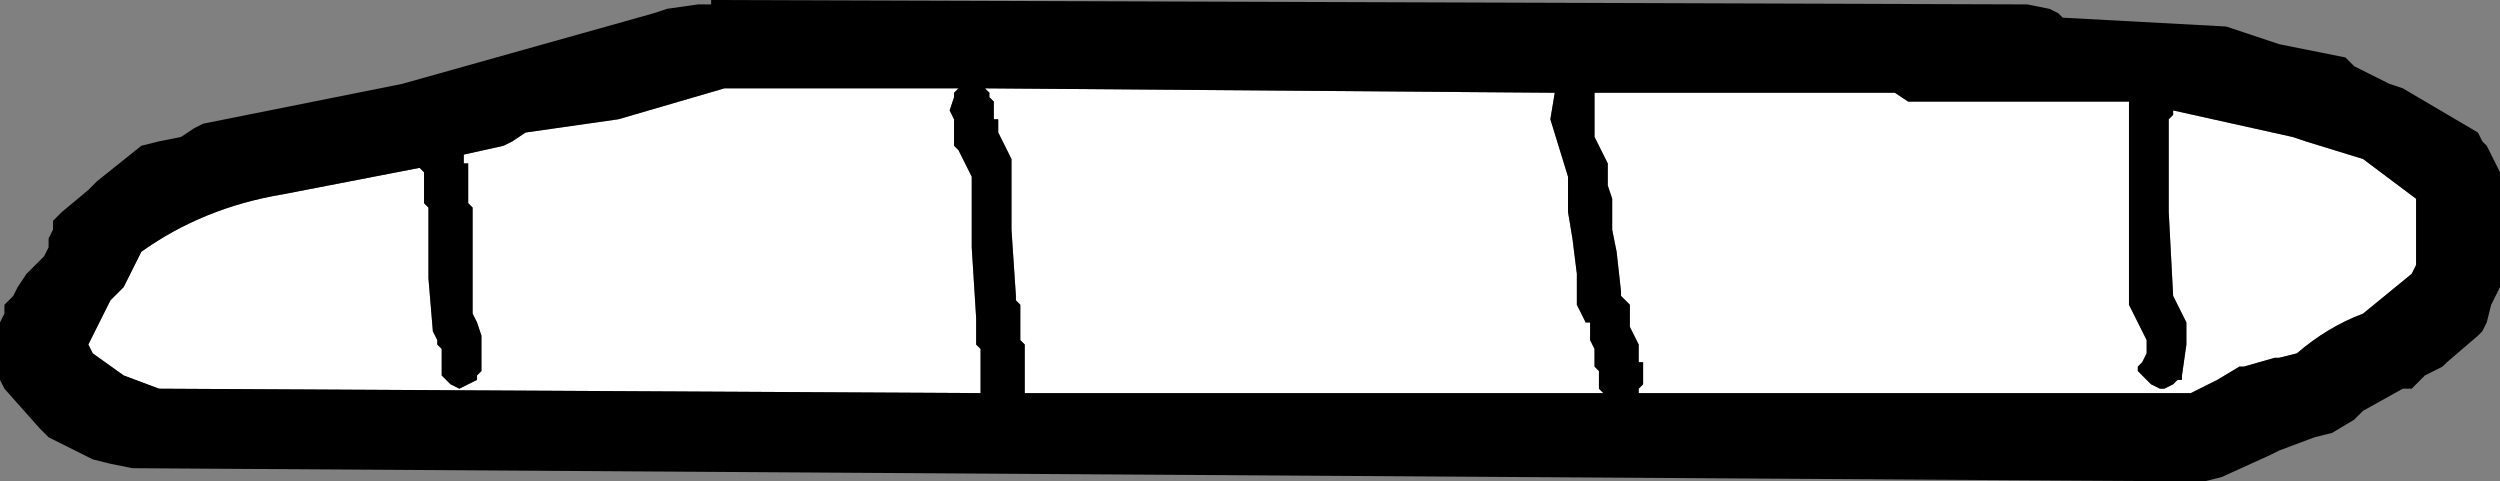
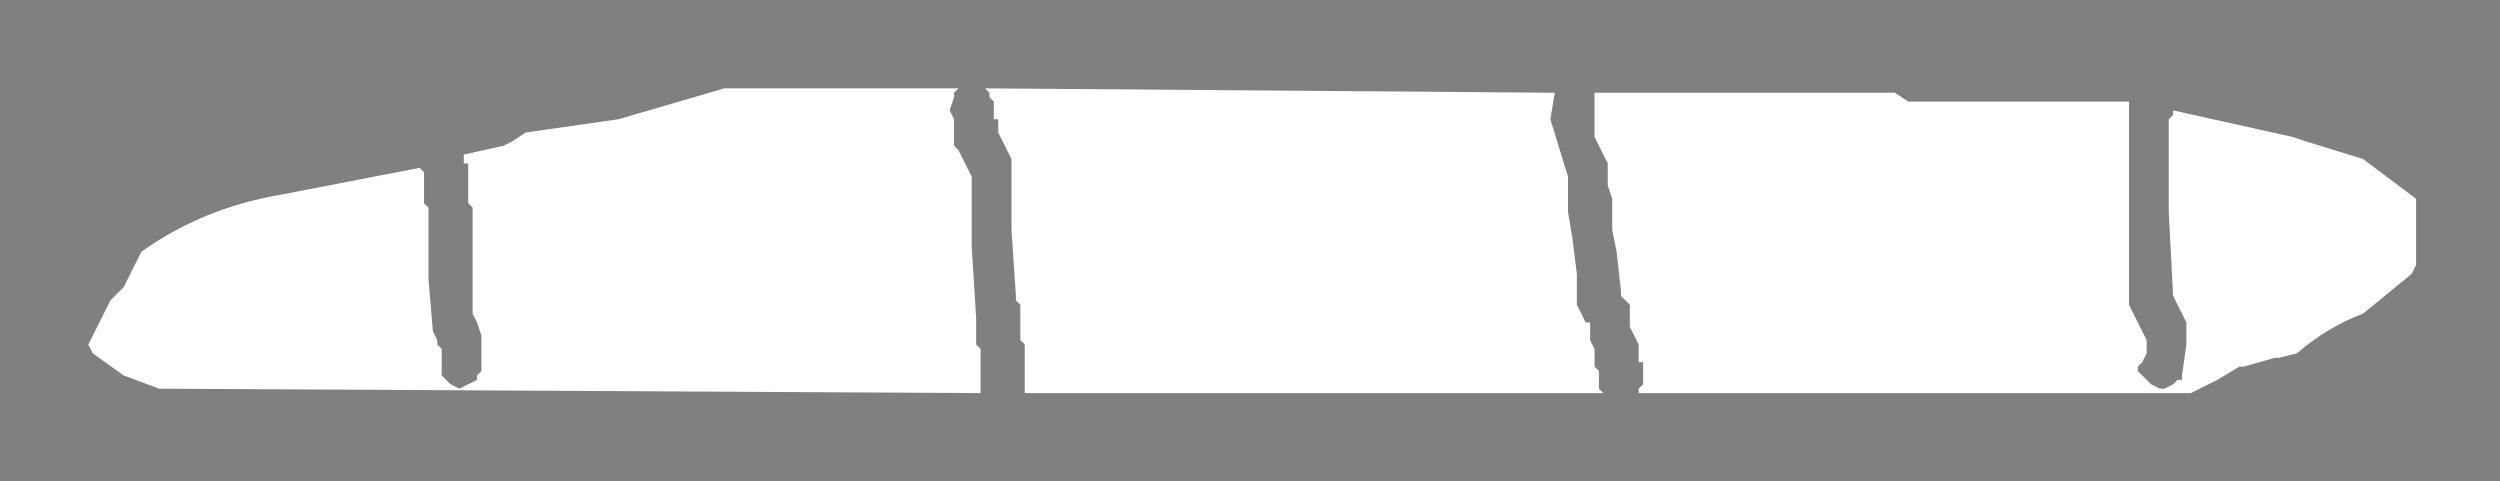
<svg xmlns="http://www.w3.org/2000/svg" height="5.45px" width="28.3px">
  <rect width="100%" height="100%" fill="#808080" stroke="none" />
  <g transform="matrix(1.0, 0.0, 0.0, 1.0, 13.3, 3.05)">
    <path d="M4.75 -1.95 L4.75 -2.0 8.15 -2.0 8.3 -1.9 10.8 -1.9 10.8 -1.8 10.8 -0.95 10.8 0.0 10.8 0.05 10.8 0.3 10.8 0.4 10.85 0.5 10.95 0.7 11.0 0.8 11.0 0.95 10.95 1.05 10.9 1.1 10.9 1.15 10.95 1.2 11.0 1.25 11.05 1.3 11.15 1.35 11.2 1.35 11.3 1.3 11.35 1.25 11.4 1.25 11.4 1.2 11.45 0.85 11.45 0.6 11.35 0.4 11.3 0.3 11.25 -0.65 11.25 -1.7 11.3 -1.75 11.3 -1.8 12.65 -1.5 12.8 -1.45 13.45 -1.25 14.05 -0.8 14.05 -0.6 14.05 -0.4 14.05 -0.2 14.05 -0.05 14.0 0.05 13.45 0.5 Q13.05 0.65 12.7 0.95 L12.5 1.0 12.45 1.0 12.1 1.1 12.05 1.1 11.8 1.25 11.5 1.4 5.25 1.4 5.25 1.35 5.3 1.3 5.3 1.2 5.3 1.1 5.3 1.05 5.25 1.05 5.25 0.85 5.2 0.75 5.15 0.65 5.15 0.6 5.15 0.5 5.15 0.4 5.05 0.3 5.05 0.25 5.0 -0.2 4.95 -0.45 4.95 -0.55 4.95 -0.8 4.9 -0.95 4.9 -1.1 4.9 -1.2 4.85 -1.3 4.75 -1.5 4.75 -1.6 4.75 -1.65 4.75 -1.95 M4.3 -2.0 L4.25 -1.7 4.45 -1.05 4.45 -0.65 4.5 -0.35 4.55 0.05 4.55 0.4 4.6 0.5 4.65 0.6 4.7 0.6 4.7 0.7 4.7 0.8 4.75 0.9 4.75 1.1 4.8 1.15 4.8 1.35 4.85 1.4 -1.7 1.4 -1.7 1.3 -1.7 1.05 -1.7 0.85 -1.75 0.8 -1.75 0.7 -1.75 0.55 -1.75 0.4 -1.8 0.35 -1.8 0.3 -1.85 -0.45 -1.85 -1.2 -1.85 -1.25 -1.95 -1.45 -2.0 -1.55 -2.0 -1.7 -2.05 -1.7 -2.05 -1.9 -2.1 -1.95 -2.1 -2.0 -2.15 -2.05 4.3 -2.0 M-11.8 0.0 L-11.7 -0.2 Q-11.0 -0.7 -10.1 -0.85 L-8.55 -1.15 -8.5 -1.1 -8.5 -0.95 -8.5 -0.85 -8.5 -0.75 -8.45 -0.7 -8.45 -0.6 -8.45 0.1 -8.4 0.7 -8.35 0.8 -8.35 0.85 -8.3 0.9 -8.3 1.0 -8.3 1.1 -8.3 1.2 -8.25 1.25 -8.2 1.3 -8.1 1.35 -8.0 1.3 -7.9 1.25 -7.9 1.2 -7.85 1.15 -7.85 1.05 -7.85 0.85 -7.85 0.75 -7.9 0.6 -7.95 0.5 -7.95 0.45 -7.95 -0.2 -7.95 -0.7 -8.0 -0.75 -8.0 -0.85 -8.0 -0.95 -8.0 -1.1 -8.0 -1.2 -8.05 -1.2 -8.05 -1.3 -7.6 -1.4 -7.5 -1.45 -7.35 -1.55 -6.3 -1.7 -5.1 -2.05 -2.45 -2.05 -2.5 -2.0 -2.5 -1.95 -2.55 -1.8 -2.5 -1.7 -2.5 -1.4 -2.45 -1.35 -2.35 -1.15 -2.3 -1.05 -2.3 -0.25 -2.25 0.55 -2.25 0.65 -2.25 0.8 -2.25 0.85 -2.2 0.9 -2.2 1.05 -2.2 1.4 -11.5 1.35 -11.9 1.2 -12.25 0.95 -12.3 0.85 -12.2 0.65 -12.15 0.55 -12.1 0.45 -12.05 0.35 -11.9 0.2 -11.8 0.0" fill="#ffffff" fill-rule="evenodd" stroke="none" />
-     <path d="M4.3 -2.0 L-2.15 -2.05 -2.1 -2.0 -2.1 -1.95 -2.05 -1.9 -2.05 -1.7 -2.0 -1.7 -2.0 -1.55 -1.95 -1.45 -1.85 -1.25 -1.85 -1.2 -1.85 -0.45 -1.8 0.3 -1.8 0.35 -1.75 0.4 -1.75 0.55 -1.75 0.7 -1.75 0.8 -1.7 0.85 -1.7 1.05 -1.7 1.3 -1.7 1.4 4.85 1.4 4.8 1.35 4.8 1.15 4.75 1.1 4.75 0.9 4.7 0.8 4.7 0.7 4.7 0.6 4.65 0.6 4.6 0.5 4.55 0.4 4.55 0.05 4.5 -0.35 4.45 -0.65 4.45 -1.05 4.25 -1.7 4.3 -2.0 M4.75 -1.95 L4.75 -1.65 4.75 -1.6 4.75 -1.5 4.85 -1.3 4.9 -1.2 4.9 -1.1 4.9 -0.95 4.95 -0.8 4.95 -0.55 4.95 -0.45 5.0 -0.2 5.05 0.25 5.05 0.3 5.15 0.4 5.15 0.5 5.15 0.6 5.15 0.65 5.2 0.75 5.25 0.85 5.25 1.05 5.3 1.05 5.3 1.1 5.3 1.2 5.3 1.3 5.25 1.35 5.25 1.4 11.5 1.4 11.8 1.25 12.05 1.1 12.1 1.1 12.45 1.0 12.5 1.0 12.7 0.95 Q13.05 0.65 13.45 0.5 L14.0 0.05 14.05 -0.05 14.05 -0.2 14.05 -0.4 14.05 -0.6 14.05 -0.8 13.45 -1.25 12.8 -1.45 12.65 -1.5 11.3 -1.8 11.3 -1.75 11.25 -1.7 11.25 -0.65 11.3 0.3 11.35 0.4 11.45 0.6 11.45 0.85 11.4 1.2 11.4 1.25 11.35 1.25 11.3 1.3 11.2 1.35 11.15 1.35 11.05 1.3 11.0 1.25 10.95 1.2 10.9 1.15 10.9 1.1 10.95 1.05 11.0 0.95 11.0 0.8 10.95 0.7 10.85 0.5 10.8 0.4 10.8 0.3 10.8 0.05 10.8 0.0 10.8 -0.95 10.8 -1.8 10.8 -1.9 8.3 -1.9 8.15 -2.0 4.75 -2.0 4.75 -1.95 M10.05 -2.85 L11.9 -2.75 12.5 -2.55 13.25 -2.4 13.35 -2.3 13.75 -2.1 13.9 -2.05 14.75 -1.55 14.8 -1.45 14.85 -1.4 14.95 -1.2 15.0 -1.1 15.0 -1.0 15.0 -0.7 15.0 -0.65 15.0 -0.15 15.0 0.2 14.95 0.3 14.9 0.4 14.85 0.6 14.8 0.7 14.75 0.75 14.4 1.05 14.35 1.1 14.15 1.2 14.1 1.25 14.0 1.35 13.9 1.35 13.45 1.6 13.35 1.7 13.1 1.85 12.9 1.9 12.5 2.05 12.4 2.1 11.85 2.35 11.65 2.4 -11.8 2.25 -12.05 2.2 -12.25 2.15 -12.75 1.9 -12.85 1.8 -13.25 1.35 -13.3 1.25 -13.3 1.05 -13.3 0.95 -13.3 0.85 -13.3 0.6 -13.25 0.5 -13.25 0.4 -13.15 0.3 -13.1 0.2 -13.0 0.05 -12.9 -0.05 -12.8 -0.15 -12.75 -0.25 -12.75 -0.35 -12.7 -0.45 -12.7 -0.55 -12.6 -0.65 -12.3 -0.9 -12.2 -1.0 -11.7 -1.4 -11.5 -1.45 -11.25 -1.5 -11.1 -1.6 -11.0 -1.65 -8.75 -2.1 -5.9 -2.9 -5.75 -2.95 -5.4 -3.0 -5.25 -3.0 -5.25 -3.05 9.65 -3.0 9.9 -2.95 10.0 -2.9 10.05 -2.85 M-11.8 0.0 L-11.9 0.2 -12.05 0.35 -12.1 0.45 -12.15 0.55 -12.2 0.65 -12.3 0.85 -12.25 0.95 -11.9 1.2 -11.5 1.35 -2.2 1.4 -2.2 1.05 -2.2 0.9 -2.25 0.85 -2.25 0.8 -2.25 0.65 -2.25 0.55 -2.3 -0.25 -2.3 -1.05 -2.35 -1.15 -2.45 -1.35 -2.5 -1.4 -2.5 -1.7 -2.55 -1.8 -2.5 -1.95 -2.5 -2.0 -2.45 -2.05 -5.1 -2.05 -6.3 -1.7 -7.35 -1.55 -7.5 -1.45 -7.6 -1.4 -8.05 -1.3 -8.05 -1.2 -8.0 -1.2 -8.0 -1.1 -8.0 -0.95 -8.0 -0.85 -8.0 -0.75 -7.95 -0.7 -7.95 -0.2 -7.95 0.45 -7.95 0.5 -7.9 0.6 -7.85 0.75 -7.85 0.85 -7.85 1.05 -7.85 1.15 -7.9 1.2 -7.9 1.25 -8.0 1.3 -8.1 1.35 -8.2 1.3 -8.25 1.25 -8.3 1.2 -8.3 1.1 -8.3 1.0 -8.3 0.9 -8.35 0.85 -8.35 0.8 -8.4 0.7 -8.45 0.1 -8.45 -0.6 -8.45 -0.7 -8.5 -0.75 -8.5 -0.85 -8.5 -0.95 -8.5 -1.1 -8.55 -1.15 -10.1 -0.85 Q-11.0 -0.7 -11.7 -0.2 L-11.8 0.0" fill="#000000" fill-rule="evenodd" stroke="none" />
  </g>
</svg>